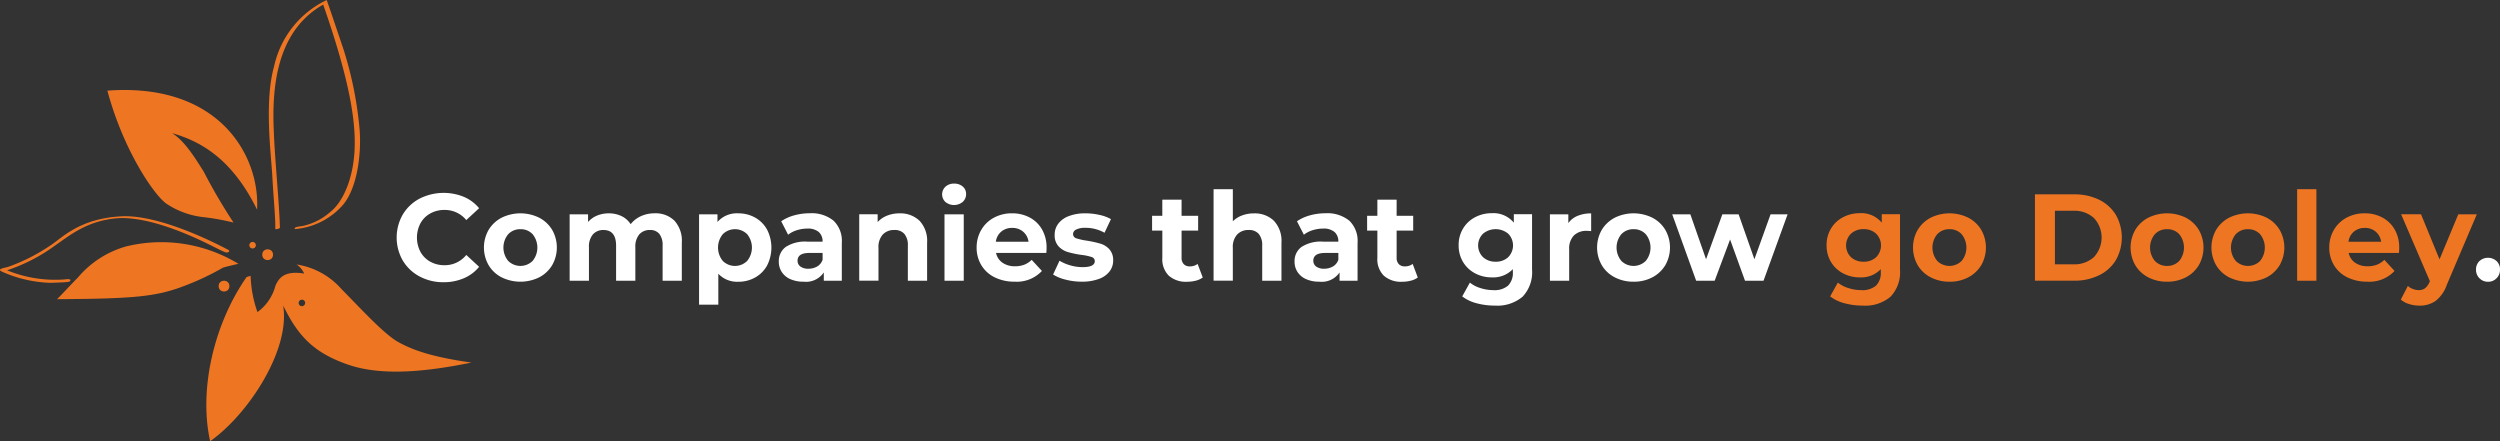
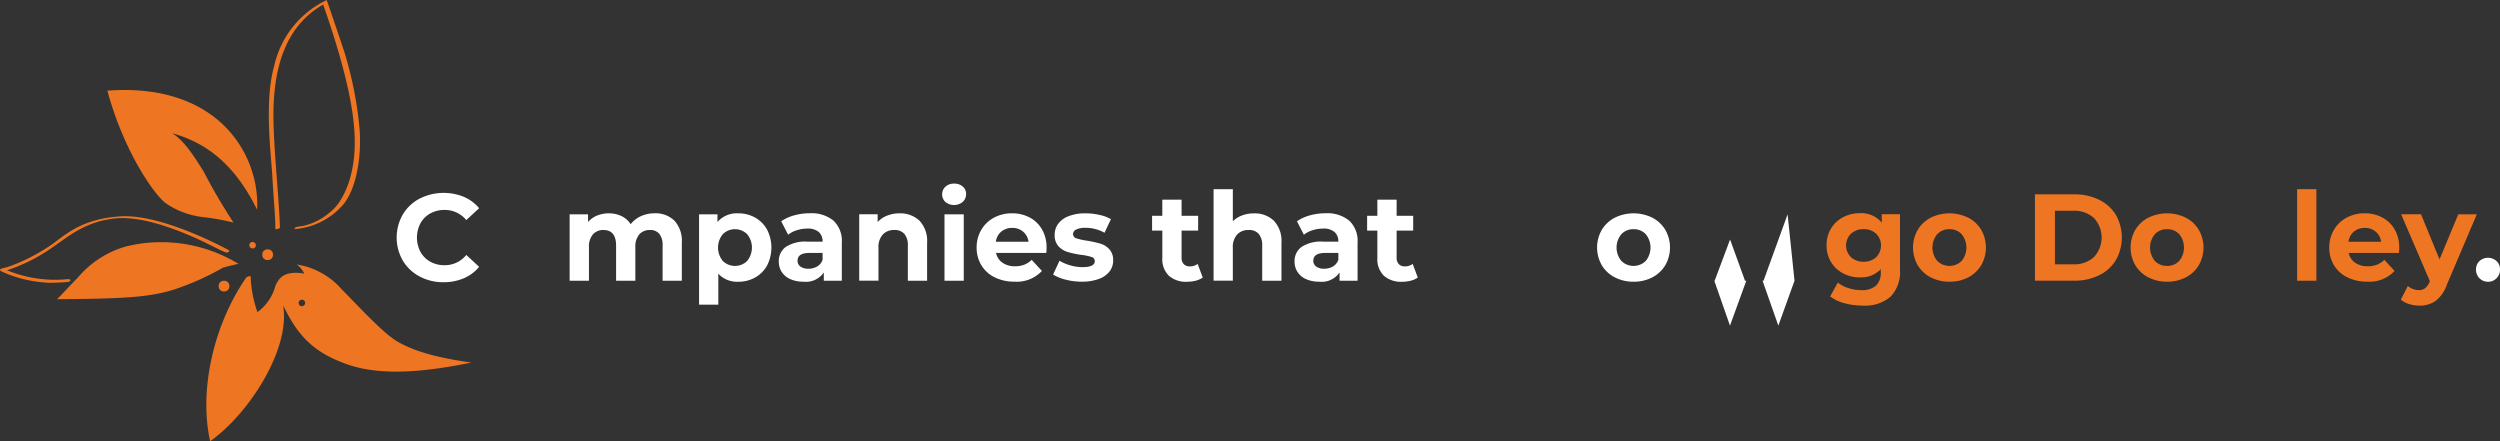
<svg xmlns="http://www.w3.org/2000/svg" width="256.54" height="45.275" viewBox="0 0 256.54 45.275">
  <rect x="0" y="0" width="256.54" height="45.275" fill="#333333" stroke="none" />
  <g id="GoDooleyStamp-web" transform="translate(-20.043 -21.8)">
    <path id="Path_16" data-name="Path 16" d="M59.5,54.276c.311-5.483-3.851-13.07-15.362-12.215,1.71,6.339,4.939,10.889,6.105,11.63a8.513,8.513,0,0,0,3.887,1.363,24.24,24.24,0,0,1,2.954.544,58.5,58.5,0,0,1-3.073-5.25c-.777-1.207-1.866-3.073-3.229-3.928C53.319,47.16,56.78,48.715,59.5,54.276Z" transform="translate(-13.077 -10.959)" fill="#ee7623" />
    <path id="Path_17" data-name="Path 17" d="M43.429,74.022c.233-.119.174-.2-.1-.329s-6.65-3.6-10.871-3.366-5.968,2.14-7.194,2.954a18.97,18.97,0,0,1-4.454,2.255c-.951.2-.951.311-.389.544a13.026,13.026,0,0,0,4.8,1.07c2-.059,1.98-.1,2.035-.22s-.073-.206-.526-.133a13.012,13.012,0,0,1-5.964-.933,17.735,17.735,0,0,0,4.884-2.511c1.5-1.024,3.224-2.524,6.288-2.817s7.368,1.605,9.22,2.511S43.187,74.1,43.429,74.022Z" transform="translate(0 -26.328)" fill="#ee7623" />
    <path id="Path_18" data-name="Path 18" d="M51.449,78.35A15.207,15.207,0,0,0,39.97,76.557a10.016,10.016,0,0,0-5.017,3.238c-.613.6-1.838,1.939-2.113,2.186,7.775-.046,10.121-.247,12.965-1.326a27.231,27.231,0,0,0,4.07-1.912C50.182,78.642,51.449,78.35,51.449,78.35Z" transform="translate(-6.945 -29.48)" fill="#ee7623" />
    <circle id="Ellipse_5" data-name="Ellipse 5" cx="0.553" cy="0.553" r="0.553" transform="translate(42.478 50.607)" fill="#ee7623" />
    <circle id="Ellipse_6" data-name="Ellipse 6" cx="0.334" cy="0.334" r="0.334" transform="translate(45.629 46.628)" fill="#ee7623" />
    <circle id="Ellipse_7" data-name="Ellipse 7" cx="0.553" cy="0.553" r="0.553" transform="translate(46.955 47.383)" fill="#ee7623" />
    <path id="Path_19" data-name="Path 19" d="M81.033,45.307a.612.612,0,0,0,.476-.123c-.087-3.3-.745-8.881-.659-12.206s.759-8.255,5.1-10.706c2.831,8.108,3.384,12.252,3.21,15.11s-1.207,5.181-2.488,6.174A6.286,6.286,0,0,1,83.8,45c-.64.078-.8.119-.777.311A7.348,7.348,0,0,0,88,42.8c1.477-1.788,1.866-5.232,1.692-7.642a38.145,38.145,0,0,0-1.633-8.218c-.787-2.332-1.573-4.669-1.752-5.136a9.853,9.853,0,0,0-5.4,6.828c-1.02,3.617-.293,9.073-.174,11.291S81.069,44.246,81.033,45.307Z" transform="translate(-32.742)" fill="#ee7623" />
    <g id="Group_30" data-name="Group 30" transform="translate(41.218 48.942)">
      <g id="Group_29" data-name="Group 29">
        <path id="Path_20" data-name="Path 20" d="M86.026,89.1c-1.486-.832-3.9-3.5-5.79-5.4a7.657,7.657,0,0,0-4.624-2.552,2.281,2.281,0,0,1,.773.933c-2.218-.366-2.652.64-2.945,1.226a4.857,4.857,0,0,1-1.852,2.726,12.249,12.249,0,0,1-.7-3.718,3.472,3.472,0,0,0-.421.133c-3.384,4.861-4.9,11.611-3.732,16.834,3.91-2.744,8.264-9.4,7.486-13.935,1.5,3.073,3.073,4.843,6.691,6.087s8.415.64,12.631-.22C89.529,90.649,87.512,89.931,86.026,89.1Zm-9.883-3.672a.334.334,0,1,1,.343-.334A.341.341,0,0,1,76.143,85.426Z" transform="translate(-66.345 -81.15)" fill="#ee7623" />
      </g>
    </g>
    <g id="Group_31" data-name="Group 31" transform="translate(60.748 40.642)">
      <path id="Path_21" data-name="Path 21" d="M111.4,73.655a4.421,4.421,0,0,1-1.724-1.633,4.757,4.757,0,0,1,0-4.72A4.391,4.391,0,0,1,111.4,65.67a5.48,5.48,0,0,1,4.546-.183,4.139,4.139,0,0,1,1.564,1.166l-1.317,1.216a2.832,2.832,0,0,0-2.227-1.038,2.935,2.935,0,0,0-1.468.361,2.565,2.565,0,0,0-1.006,1.006,3.163,3.163,0,0,0,0,2.936,2.565,2.565,0,0,0,1.006,1.006,2.935,2.935,0,0,0,1.468.361,2.817,2.817,0,0,0,2.227-1.052l1.317,1.216a4.038,4.038,0,0,1-1.569,1.175,5.226,5.226,0,0,1-2.09.407A5.128,5.128,0,0,1,111.4,73.655Z" transform="translate(-109.05 -64.129)" fill="#fff" />
-       <path id="Path_22" data-name="Path 22" d="M130.446,76.237a3.289,3.289,0,0,1-1.335-1.248,3.655,3.655,0,0,1,0-3.622,3.381,3.381,0,0,1,1.335-1.249,4.369,4.369,0,0,1,3.855,0,3.367,3.367,0,0,1,1.331,1.249,3.655,3.655,0,0,1,0,3.622,3.369,3.369,0,0,1-1.331,1.248,4.369,4.369,0,0,1-3.855,0Zm3.178-1.683a2.168,2.168,0,0,0,0-2.744,1.641,1.641,0,0,0-1.248-.512,1.658,1.658,0,0,0-1.253.512,2.153,2.153,0,0,0,0,2.744,1.783,1.783,0,0,0,2.5,0Z" transform="translate(-119.676 -66.62)" fill="#fff" />
      <path id="Path_23" data-name="Path 23" d="M158.616,70.419a3.063,3.063,0,0,1,.755,2.259v3.9H157.4V72.985a1.86,1.86,0,0,0-.334-1.212,1.184,1.184,0,0,0-.956-.4,1.413,1.413,0,0,0-1.1.448,1.935,1.935,0,0,0-.407,1.335v3.421h-1.976V72.985c0-1.07-.43-1.61-1.29-1.61a1.4,1.4,0,0,0-1.088.448,1.935,1.935,0,0,0-.407,1.335v3.421H147.86V69.765h1.889v.787a2.459,2.459,0,0,1,.928-.659,3.137,3.137,0,0,1,1.207-.229,2.962,2.962,0,0,1,1.3.284,2.308,2.308,0,0,1,.938.828,2.806,2.806,0,0,1,1.056-.823,3.363,3.363,0,0,1,1.4-.293A2.761,2.761,0,0,1,158.616,70.419Z" transform="translate(-130.111 -66.614)" fill="#fff" />
      <path id="Path_24" data-name="Path 24" d="M182.658,70.109a3.158,3.158,0,0,1,1.221,1.23,4.05,4.05,0,0,1,0,3.686,3.146,3.146,0,0,1-1.221,1.226,3.458,3.458,0,0,1-1.729.439,2.637,2.637,0,0,1-2.053-.823v3.178H176.9V69.771h1.889v.787a2.623,2.623,0,0,1,2.14-.887A3.47,3.47,0,0,1,182.658,70.109Zm-.823,4.445a2.168,2.168,0,0,0,0-2.744,1.778,1.778,0,0,0-2.5,0,2.168,2.168,0,0,0,0,2.744,1.778,1.778,0,0,0,2.5,0Z" transform="translate(-145.87 -66.62)" fill="#fff" />
      <path id="Path_25" data-name="Path 25" d="M200.411,70.419a2.875,2.875,0,0,1,.846,2.273v3.887h-1.848v-.851a2.207,2.207,0,0,1-2.076.951,3.292,3.292,0,0,1-1.363-.265,2.005,2.005,0,0,1-.878-.736,1.922,1.922,0,0,1-.3-1.066,1.785,1.785,0,0,1,.713-1.5,3.651,3.651,0,0,1,2.209-.544h1.569a1.255,1.255,0,0,0-.393-.992,1.724,1.724,0,0,0-1.18-.348,3.583,3.583,0,0,0-1.07.169,2.739,2.739,0,0,0-.892.462l-.709-1.381a4.38,4.38,0,0,1,1.335-.608,6.058,6.058,0,0,1,1.6-.215A3.568,3.568,0,0,1,200.411,70.419Zm-1.683,4.7a1.277,1.277,0,0,0,.558-.691v-.7h-1.354c-.809,0-1.216.265-1.216.8a.725.725,0,0,0,.3.6,1.349,1.349,0,0,0,.819.22A1.771,1.771,0,0,0,198.728,75.116Z" transform="translate(-155.579 -66.614)" fill="#fff" />
      <path id="Path_26" data-name="Path 26" d="M219.028,70.424a3.024,3.024,0,0,1,.777,2.255v3.9h-1.976V72.985a1.784,1.784,0,0,0-.357-1.212,1.3,1.3,0,0,0-1.024-.4,1.57,1.57,0,0,0-1.189.462,1.9,1.9,0,0,0-.444,1.372v3.366H212.84V69.761h1.889v.8a2.581,2.581,0,0,1,.974-.663,3.412,3.412,0,0,1,1.281-.233A2.846,2.846,0,0,1,219.028,70.424Z" transform="translate(-165.374 -66.614)" fill="#fff" />
      <path id="Path_27" data-name="Path 27" d="M231.783,64.889a1.073,1.073,0,0,1,0-1.573A1.254,1.254,0,0,1,232.67,63a1.3,1.3,0,0,1,.887.3.973.973,0,0,1,.343.759,1.06,1.06,0,0,1-.343.814,1.4,1.4,0,0,1-1.774.014Zm-.1,1.262h1.976v6.814h-1.976Z" transform="translate(-175.468 -63)" fill="#fff" />
      <path id="Path_28" data-name="Path 28" d="M246.328,73.736h-5.154a1.606,1.606,0,0,0,.659,1,2.2,2.2,0,0,0,1.29.366,2.606,2.606,0,0,0,.942-.16,2.224,2.224,0,0,0,.764-.5l1.052,1.139a3.524,3.524,0,0,1-2.813,1.1,4.479,4.479,0,0,1-2.04-.448,3.263,3.263,0,0,1-1.367-1.248,3.436,3.436,0,0,1-.48-1.811,3.506,3.506,0,0,1,.476-1.806,3.3,3.3,0,0,1,1.3-1.253,3.857,3.857,0,0,1,1.857-.448,3.783,3.783,0,0,1,1.811.43,3.146,3.146,0,0,1,1.271,1.235,3.69,3.69,0,0,1,.462,1.866A4.249,4.249,0,0,1,246.328,73.736Zm-4.619-2.191a1.627,1.627,0,0,0-.558,1.038h3.357a1.641,1.641,0,0,0-.558-1.034,1.671,1.671,0,0,0-1.116-.384A1.7,1.7,0,0,0,241.709,71.545Z" transform="translate(-179.668 -66.62)" fill="#fff" />
      <path id="Path_29" data-name="Path 29" d="M257.63,76.475a4.4,4.4,0,0,1-1.29-.526L257,74.531a4.3,4.3,0,0,0,1.1.476,4.562,4.562,0,0,0,1.267.183c.837,0,1.253-.206,1.253-.622a.446.446,0,0,0-.343-.421,5.215,5.215,0,0,0-1.052-.215,10.592,10.592,0,0,1-1.381-.293,2.136,2.136,0,0,1-.942-.581,1.661,1.661,0,0,1-.4-1.189,1.836,1.836,0,0,1,.375-1.143,2.373,2.373,0,0,1,1.088-.777,4.6,4.6,0,0,1,1.692-.279,6.371,6.371,0,0,1,1.436.16,4.093,4.093,0,0,1,1.184.434l-.659,1.4a3.921,3.921,0,0,0-1.962-.508,2,2,0,0,0-.951.178.522.522,0,0,0-.316.457.456.456,0,0,0,.343.444,6.376,6.376,0,0,0,1.088.242,11.305,11.305,0,0,1,1.367.3,2.03,2.03,0,0,1,.924.576,1.643,1.643,0,0,1,.393,1.166,1.806,1.806,0,0,1-.38,1.125,2.388,2.388,0,0,1-1.107.764,4.9,4.9,0,0,1-1.729.274A6.514,6.514,0,0,1,257.63,76.475Z" transform="translate(-188.981 -66.62)" fill="#fff" />
      <path id="Path_30" data-name="Path 30" d="M283.75,74.589a2.094,2.094,0,0,1-.713.325,3.555,3.555,0,0,1-.892.11,2.641,2.641,0,0,1-1.88-.622,2.368,2.368,0,0,1-.663-1.825v-2.8H278.55V68.26H279.6V66.6h1.976v1.66h1.7v1.518h-1.7V72.55a.928.928,0,0,0,.22.663.821.821,0,0,0,.627.233,1.263,1.263,0,0,0,.8-.252Z" transform="translate(-201.033 -64.954)" fill="#fff" />
      <path id="Path_31" data-name="Path 31" d="M298.538,67.488a3.024,3.024,0,0,1,.777,2.255v3.9h-1.976V70.049a1.784,1.784,0,0,0-.357-1.212,1.3,1.3,0,0,0-1.024-.4,1.571,1.571,0,0,0-1.189.462,1.9,1.9,0,0,0-.444,1.372v3.366H292.35V64.25h1.976v3.293a2.646,2.646,0,0,1,.951-.6,3.382,3.382,0,0,1,1.216-.21A2.823,2.823,0,0,1,298.538,67.488Z" transform="translate(-208.522 -63.678)" fill="#fff" />
      <path id="Path_32" data-name="Path 32" d="M316.14,70.419a2.875,2.875,0,0,1,.846,2.273v3.887h-1.848v-.851a2.207,2.207,0,0,1-2.076.951,3.293,3.293,0,0,1-1.363-.265,2.005,2.005,0,0,1-.878-.736,1.921,1.921,0,0,1-.3-1.066,1.785,1.785,0,0,1,.713-1.5,3.651,3.651,0,0,1,2.209-.544h1.569a1.255,1.255,0,0,0-.393-.992,1.724,1.724,0,0,0-1.18-.348,3.583,3.583,0,0,0-1.07.169,2.739,2.739,0,0,0-.892.462l-.709-1.381a4.38,4.38,0,0,1,1.335-.608,6.058,6.058,0,0,1,1.6-.215A3.576,3.576,0,0,1,316.14,70.419Zm-1.683,4.7a1.277,1.277,0,0,0,.558-.691v-.7h-1.354c-.809,0-1.216.265-1.216.8a.725.725,0,0,0,.3.6,1.349,1.349,0,0,0,.819.22A1.784,1.784,0,0,0,314.458,75.116Z" transform="translate(-218.383 -66.614)" fill="#fff" />
      <path id="Path_33" data-name="Path 33" d="M332,74.589a2.094,2.094,0,0,1-.713.325,3.555,3.555,0,0,1-.892.11,2.641,2.641,0,0,1-1.88-.622,2.368,2.368,0,0,1-.663-1.825v-2.8H326.8V68.26h1.052V66.6h1.976v1.66h1.7v1.518h-1.7V72.55a.928.928,0,0,0,.22.663.821.821,0,0,0,.627.233,1.263,1.263,0,0,0,.8-.252Z" transform="translate(-227.217 -64.954)" fill="#fff" />
-       <path id="Path_34" data-name="Path 34" d="M354.872,69.76v5.671a3.643,3.643,0,0,1-.974,2.785,4.024,4.024,0,0,1-2.849.91,7.141,7.141,0,0,1-1.875-.242,4.132,4.132,0,0,1-1.468-.7l.787-1.418a3.174,3.174,0,0,0,1.088.563,4.262,4.262,0,0,0,1.317.21,2.141,2.141,0,0,0,1.514-.462,1.839,1.839,0,0,0,.489-1.4v-.293a2.764,2.764,0,0,1-2.154.846,3.6,3.6,0,0,1-1.715-.412,3.163,3.163,0,0,1-1.235-1.157,3.257,3.257,0,0,1-.457-1.724,3.216,3.216,0,0,1,.457-1.724,3.1,3.1,0,0,1,1.235-1.157,3.626,3.626,0,0,1,1.715-.412,2.708,2.708,0,0,1,2.255.974v-.873h1.87Zm-2.451,4.4a1.711,1.711,0,0,0,0-2.415,2.025,2.025,0,0,0-2.575,0,1.69,1.69,0,0,0,0,2.415,1.85,1.85,0,0,0,1.29.462A1.83,1.83,0,0,0,352.421,74.164Z" transform="translate(-238.364 -66.609)" fill="#fff" />
-       <path id="Path_35" data-name="Path 35" d="M370.665,69.932a3.55,3.55,0,0,1,1.386-.252V71.5c-.22-.018-.366-.027-.444-.027a1.815,1.815,0,0,0-1.331.476,1.917,1.917,0,0,0-.48,1.422V76.59H367.82V69.776h1.889v.9A2.169,2.169,0,0,1,370.665,69.932Z" transform="translate(-249.478 -66.625)" fill="#fff" />
      <path id="Path_36" data-name="Path 36" d="M380.216,76.237a3.289,3.289,0,0,1-1.335-1.248,3.655,3.655,0,0,1,0-3.622,3.381,3.381,0,0,1,1.335-1.249,4.37,4.37,0,0,1,3.855,0,3.337,3.337,0,0,1,1.331,1.249,3.655,3.655,0,0,1,0,3.622,3.369,3.369,0,0,1-1.331,1.248,4.027,4.027,0,0,1-1.925.448A4.113,4.113,0,0,1,380.216,76.237Zm3.178-1.683a2.168,2.168,0,0,0,0-2.744,1.641,1.641,0,0,0-1.249-.512,1.658,1.658,0,0,0-1.253.512,2.153,2.153,0,0,0,0,2.744,1.783,1.783,0,0,0,2.5,0Z" transform="translate(-255.219 -66.62)" fill="#fff" />
-       <path id="Path_37" data-name="Path 37" d="M407.1,69.89l-2.47,6.814h-1.9l-1.532-4.23-1.582,4.23h-1.9L395.26,69.89h1.861l1.61,4.61,1.674-4.61h1.669l1.619,4.61,1.66-4.61Z" transform="translate(-264.369 -66.739)" fill="#fff" />
+       <path id="Path_37" data-name="Path 37" d="M407.1,69.89l-2.47,6.814h-1.9l-1.532-4.23-1.582,4.23h-1.9h1.861l1.61,4.61,1.674-4.61h1.669l1.619,4.61,1.66-4.61Z" transform="translate(-264.369 -66.739)" fill="#fff" />
      <path id="Path_38" data-name="Path 38" d="M437.432,69.76v5.671a3.643,3.643,0,0,1-.974,2.785,4.024,4.024,0,0,1-2.849.91,7.141,7.141,0,0,1-1.875-.242,4.133,4.133,0,0,1-1.468-.7l.787-1.418a3.174,3.174,0,0,0,1.088.563,4.262,4.262,0,0,0,1.317.21,2.149,2.149,0,0,0,1.514-.462,1.839,1.839,0,0,0,.489-1.4v-.293a2.764,2.764,0,0,1-2.154.846,3.6,3.6,0,0,1-1.715-.412,3.163,3.163,0,0,1-1.235-1.157,3.257,3.257,0,0,1-.457-1.724,3.216,3.216,0,0,1,.457-1.724,3.1,3.1,0,0,1,1.235-1.157,3.626,3.626,0,0,1,1.715-.412,2.708,2.708,0,0,1,2.255.974v-.873h1.87Zm-2.451,4.4a1.7,1.7,0,0,0,0-2.415,1.823,1.823,0,0,0-1.285-.462,1.842,1.842,0,0,0-1.29.462,1.69,1.69,0,0,0,0,2.415,1.85,1.85,0,0,0,1.29.462A1.83,1.83,0,0,0,434.981,74.164Z" transform="translate(-283.167 -66.609)" fill="#ee7623" />
      <path id="Path_39" data-name="Path 39" d="M451.1,76.237a3.289,3.289,0,0,1-1.335-1.248,3.655,3.655,0,0,1,0-3.622,3.382,3.382,0,0,1,1.335-1.249,4.37,4.37,0,0,1,3.855,0,3.337,3.337,0,0,1,1.331,1.249,3.655,3.655,0,0,1,0,3.622,3.369,3.369,0,0,1-1.331,1.248,4.027,4.027,0,0,1-1.925.448A4.1,4.1,0,0,1,451.1,76.237Zm3.174-1.683a2.168,2.168,0,0,0,0-2.744,1.641,1.641,0,0,0-1.249-.512,1.658,1.658,0,0,0-1.253.512,2.153,2.153,0,0,0,0,2.744,1.783,1.783,0,0,0,2.5,0Z" transform="translate(-293.684 -66.62)" fill="#ee7623" />
      <path id="Path_40" data-name="Path 40" d="M476.65,65.41h4.024a5.691,5.691,0,0,1,2.552.549,4.172,4.172,0,0,1,1.724,1.55,4.728,4.728,0,0,1,0,4.656,4.113,4.113,0,0,1-1.724,1.55,5.664,5.664,0,0,1-2.552.553H476.65Zm3.928,7.18a2.984,2.984,0,0,0,2.122-.741,2.943,2.943,0,0,0,0-4.015,2.977,2.977,0,0,0-2.122-.741H478.7v5.5Z" transform="translate(-308.537 -64.308)" fill="#ee7623" />
      <path id="Path_41" data-name="Path 41" d="M499.926,76.237a3.289,3.289,0,0,1-1.335-1.248,3.655,3.655,0,0,1,0-3.622,3.351,3.351,0,0,1,1.335-1.249,4.369,4.369,0,0,1,3.855,0,3.367,3.367,0,0,1,1.331,1.249,3.655,3.655,0,0,1,0,3.622,3.369,3.369,0,0,1-1.331,1.248,4.081,4.081,0,0,1-1.925.448A4.126,4.126,0,0,1,499.926,76.237Zm3.178-1.683a2.184,2.184,0,0,0,0-2.744,1.641,1.641,0,0,0-1.249-.512,1.658,1.658,0,0,0-1.253.512,2.152,2.152,0,0,0,0,2.744,1.675,1.675,0,0,0,1.253.512A1.658,1.658,0,0,0,503.1,74.554Z" transform="translate(-320.183 -66.62)" fill="#ee7623" />
-       <path id="Path_42" data-name="Path 42" d="M518.066,76.237a3.289,3.289,0,0,1-1.335-1.248,3.655,3.655,0,0,1,0-3.622,3.351,3.351,0,0,1,1.335-1.249,4.369,4.369,0,0,1,3.855,0,3.366,3.366,0,0,1,1.331,1.249,3.655,3.655,0,0,1,0,3.622,3.369,3.369,0,0,1-1.331,1.248,4.369,4.369,0,0,1-3.855,0Zm3.178-1.683a2.184,2.184,0,0,0,0-2.744A1.641,1.641,0,0,0,520,71.3a1.659,1.659,0,0,0-1.253.512,2.153,2.153,0,0,0,0,2.744,1.783,1.783,0,0,0,2.5,0Z" transform="translate(-330.027 -66.62)" fill="#ee7623" />
      <path id="Path_43" data-name="Path 43" d="M535.48,64.25h1.976v9.393H535.48Z" transform="translate(-340.463 -63.678)" fill="#ee7623" />
      <path id="Path_44" data-name="Path 44" d="M549.838,73.736h-5.154a1.606,1.606,0,0,0,.659,1,2.2,2.2,0,0,0,1.29.366,2.606,2.606,0,0,0,.942-.16,2.286,2.286,0,0,0,.768-.5l1.047,1.139a3.524,3.524,0,0,1-2.812,1.1,4.492,4.492,0,0,1-2.04-.448,3.263,3.263,0,0,1-1.367-1.248,3.436,3.436,0,0,1-.48-1.811,3.506,3.506,0,0,1,.476-1.806,3.3,3.3,0,0,1,1.3-1.253,3.858,3.858,0,0,1,1.857-.448,3.782,3.782,0,0,1,1.811.43,3.146,3.146,0,0,1,1.271,1.235,3.643,3.643,0,0,1,.462,1.866A4.23,4.23,0,0,1,549.838,73.736Zm-4.619-2.191a1.627,1.627,0,0,0-.558,1.038h3.352a1.641,1.641,0,0,0-.558-1.034,1.671,1.671,0,0,0-1.116-.384A1.7,1.7,0,0,0,545.219,71.545Z" transform="translate(-344.376 -66.62)" fill="#ee7623" />
      <path id="Path_45" data-name="Path 45" d="M566.547,69.885l-3.078,7.23a3.559,3.559,0,0,1-1.157,1.66,2.846,2.846,0,0,1-1.665.48,3.482,3.482,0,0,1-1.052-.165,2.228,2.228,0,0,1-.846-.457l.723-1.4a1.568,1.568,0,0,0,.526.316,1.59,1.59,0,0,0,.59.114,1.035,1.035,0,0,0,.659-.2,1.688,1.688,0,0,0,.457-.654l.027-.064-2.95-6.864h2.04l1.9,4.628,1.925-4.624Z" transform="translate(-353.091 -66.734)" fill="#ee7623" />
      <path id="Path_46" data-name="Path 46" d="M575.977,81.744a1.2,1.2,0,0,1-.357-.887,1.168,1.168,0,0,1,.357-.883,1.309,1.309,0,0,1,1.747,0,1.154,1.154,0,0,1,.357.883,1.206,1.206,0,0,1-.357.887,1.183,1.183,0,0,1-.873.357A1.2,1.2,0,0,1,575.977,81.744Z" transform="translate(-362.246 -72.03)" fill="#fff" />
    </g>
  </g>
</svg>